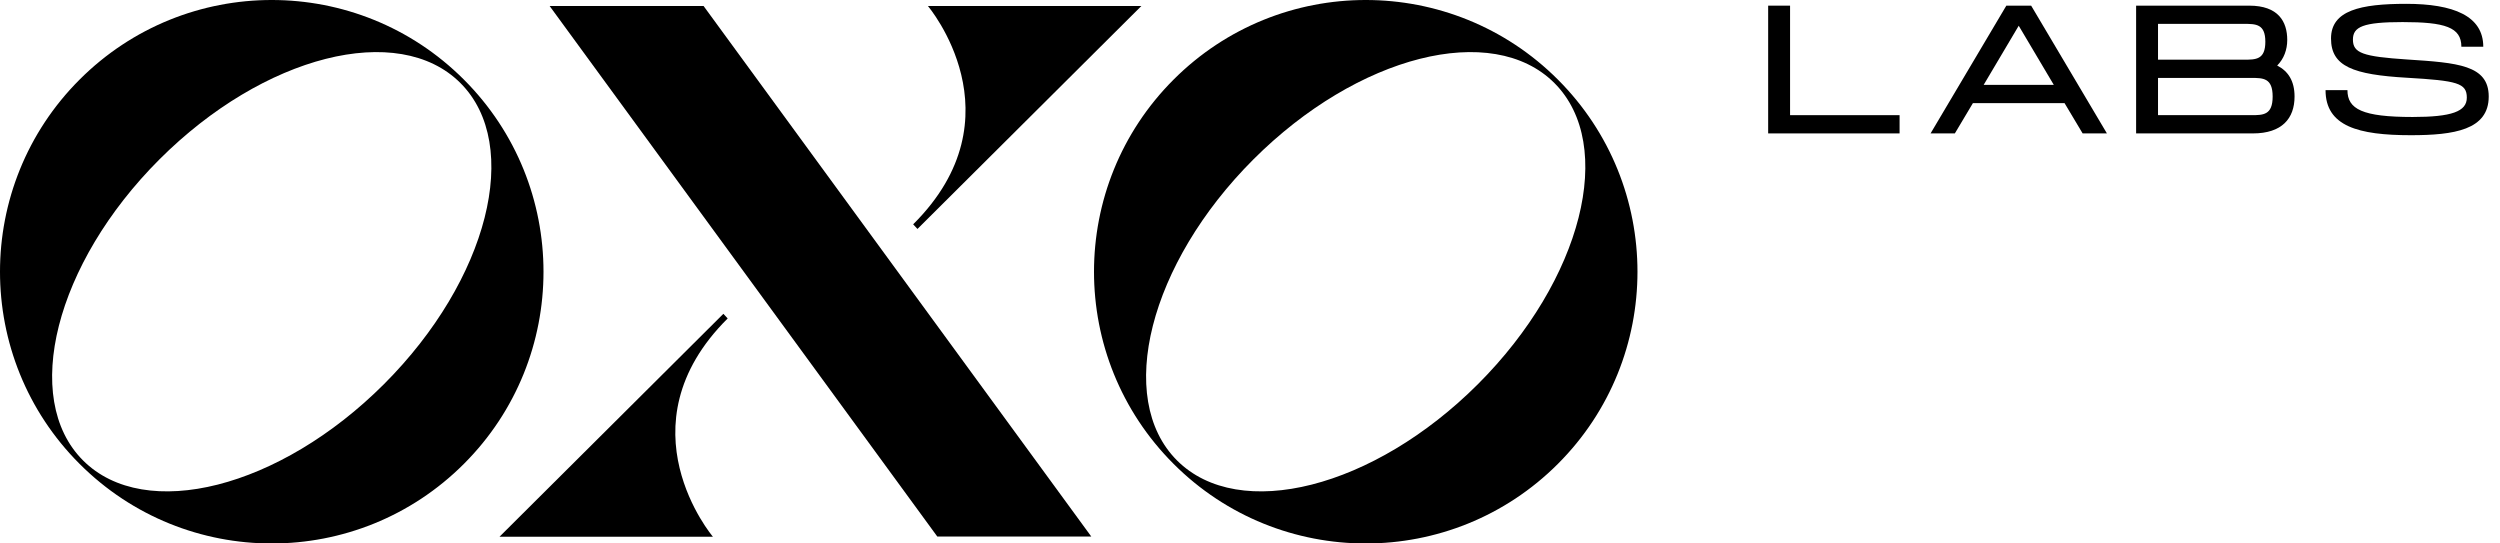
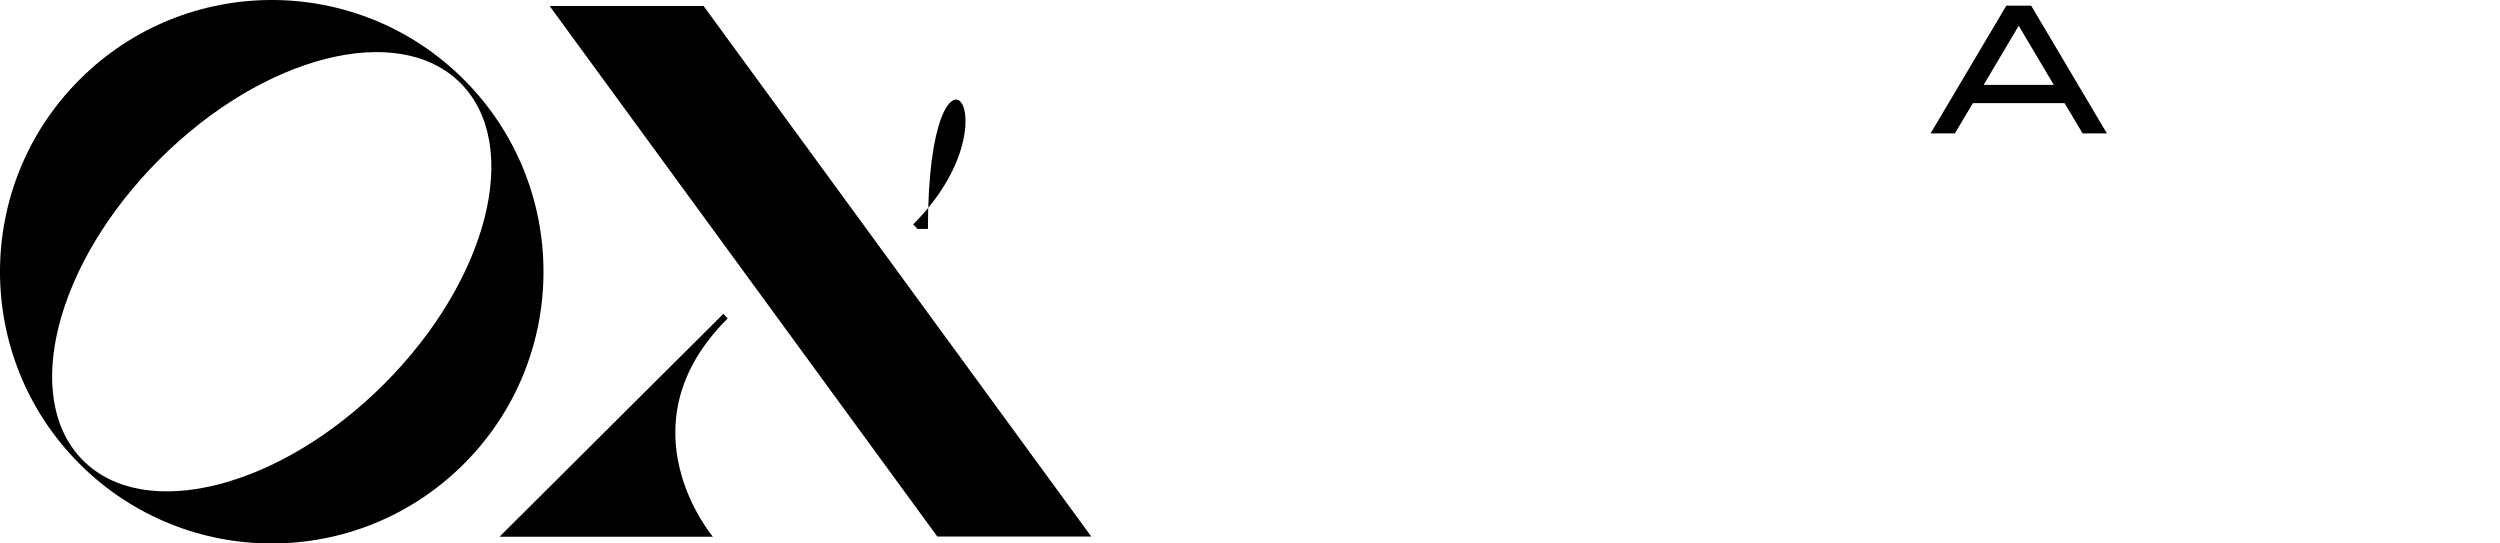
<svg xmlns="http://www.w3.org/2000/svg" width="184" height="40" viewBox="0 0 184 40">
  <path d="M51.785 0.444H40.454L68.984 39.487H80.317L51.785 0.444Z" />
  <path d="M53.241 23.097L36.763 39.504H52.471C52.471 39.504 45.57 31.378 53.557 23.438" />
-   <path d="M67.525 16.851L84.003 0.444H68.295C68.295 0.444 75.196 8.57 67.209 16.51" />
+   <path d="M67.525 16.851H68.295C68.295 0.444 75.196 8.57 67.209 16.51" />
  <path d="M34.142 5.858C26.332 -1.953 13.668 -1.953 5.858 5.858C-1.953 13.668 -1.953 26.332 5.858 34.142C13.668 41.953 26.332 41.953 34.142 34.142C41.955 26.332 41.955 13.668 34.142 5.858ZM28.267 28.267C20.596 35.938 10.677 38.455 6.112 33.888C1.547 29.321 4.064 19.401 11.733 11.733C19.404 4.062 29.323 1.545 33.888 6.112C38.455 10.677 35.938 20.596 28.267 28.267Z" />
-   <path d="M114.661 5.858C106.851 -1.953 94.186 -1.953 86.376 5.858C78.566 13.668 78.566 26.332 86.376 34.142C94.186 41.953 106.851 41.953 114.661 34.142C122.471 26.332 122.471 13.668 114.661 5.858ZM108.783 28.267C101.112 35.938 91.193 38.455 86.628 33.888C82.063 29.321 84.58 19.401 92.249 11.733C99.92 4.062 109.839 1.545 114.404 6.112C118.969 10.679 116.454 20.596 108.783 28.267Z" />
-   <path d="M139.809 8.476V9.819H130.137V0.416H131.749V8.476H139.809Z" />
  <path d="M151.951 7.59H145.206L143.877 9.819H142.09L147.666 0.416H149.493L155.069 9.819H153.282L151.951 7.59ZM151.159 6.246L148.578 1.894L145.998 6.246H151.159Z" />
-   <path d="M168.879 7.107C168.879 8.719 167.952 9.819 165.815 9.819H157.218V0.416H165.546C167.681 0.416 168.341 1.585 168.341 2.942C168.341 3.654 168.099 4.326 167.601 4.823C168.407 5.238 168.879 5.952 168.879 7.107ZM158.83 4.392H165.143H165.157C166.032 4.392 166.729 4.392 166.729 3.074C166.729 1.757 166.032 1.757 165.143 1.757H158.83V4.392ZM167.267 7.107C167.267 5.735 166.569 5.735 165.681 5.735H158.83V8.476H165.681C166.567 8.476 167.267 8.476 167.267 7.107Z" />
-   <path d="M172.772 6.635C172.772 8.033 173.872 8.61 177.568 8.61C180.443 8.61 181.558 8.207 181.558 7.187C181.558 6.112 180.846 5.938 177.165 5.723C173.189 5.495 171.563 4.891 171.563 2.834C171.563 0.765 173.726 0.282 177.099 0.282C180.565 0.282 182.769 1.168 182.769 3.44H181.157C181.157 2.002 179.948 1.625 176.83 1.625C173.915 1.625 173.175 1.974 173.175 2.914C173.175 3.909 173.915 4.163 177.165 4.378C180.872 4.62 183.17 4.781 183.17 7.104C183.17 9.562 180.617 9.951 177.433 9.951C173.578 9.951 171.16 9.294 171.16 6.633H172.772V6.635Z" />
</svg>